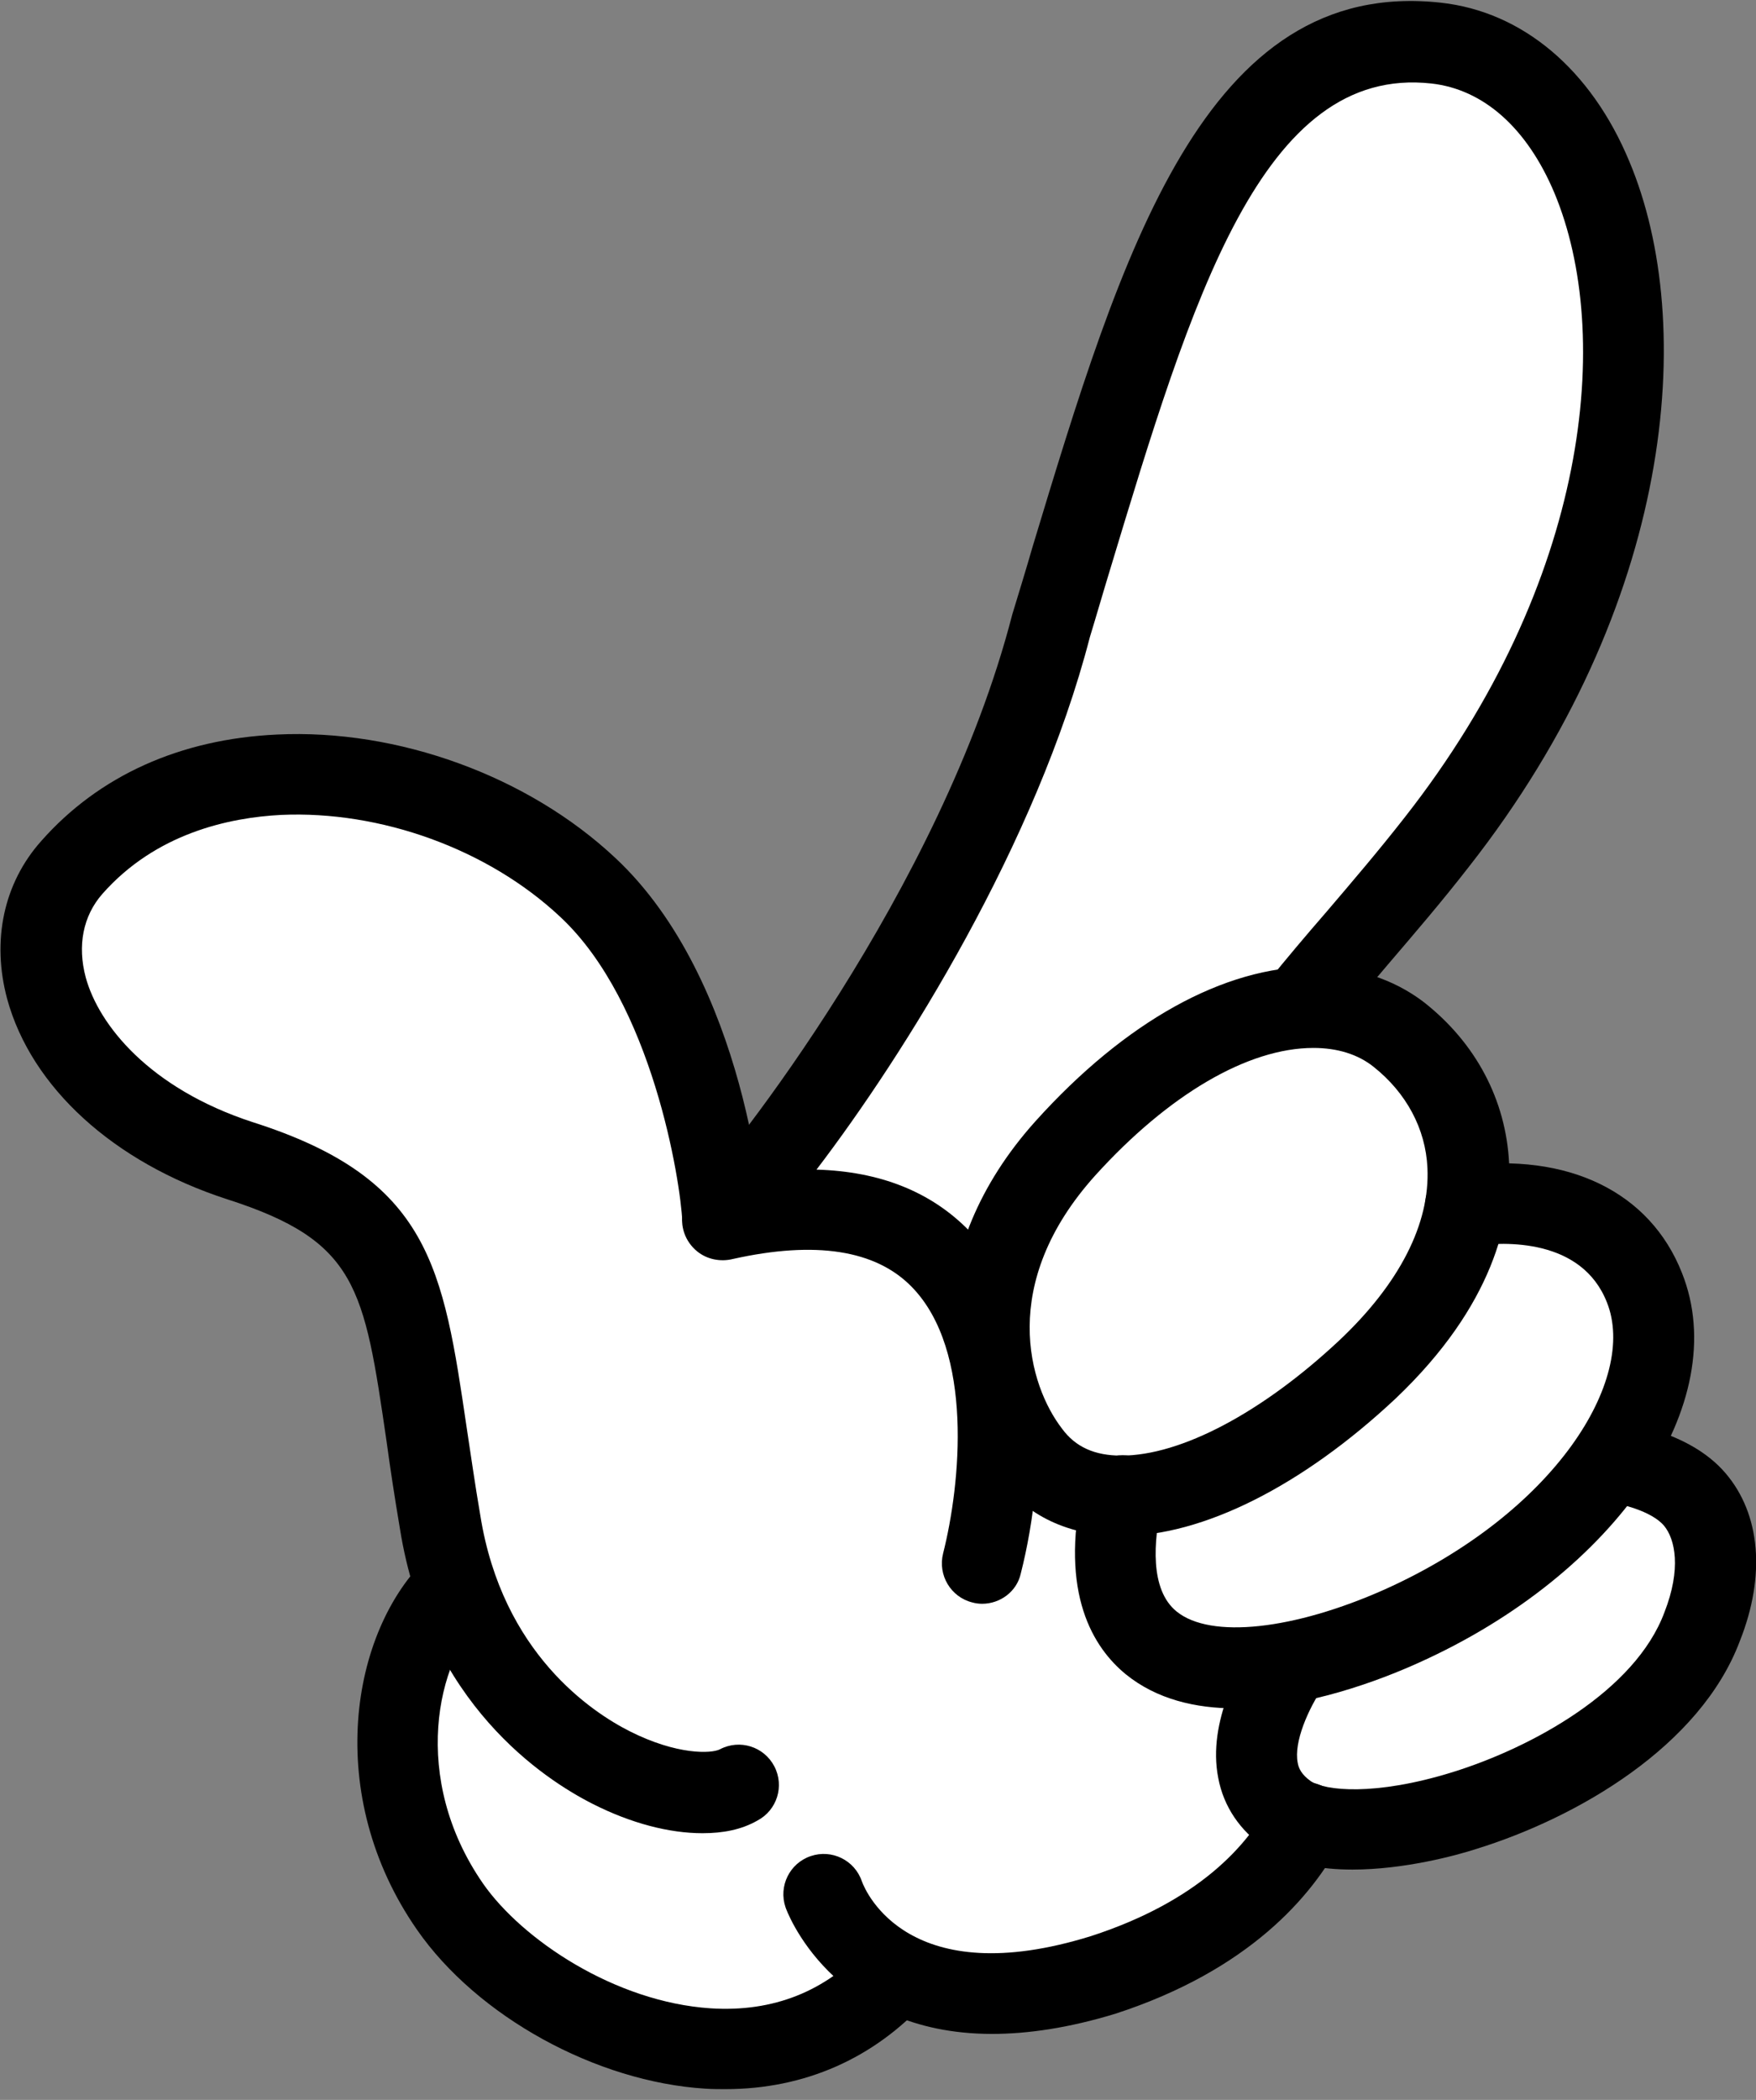
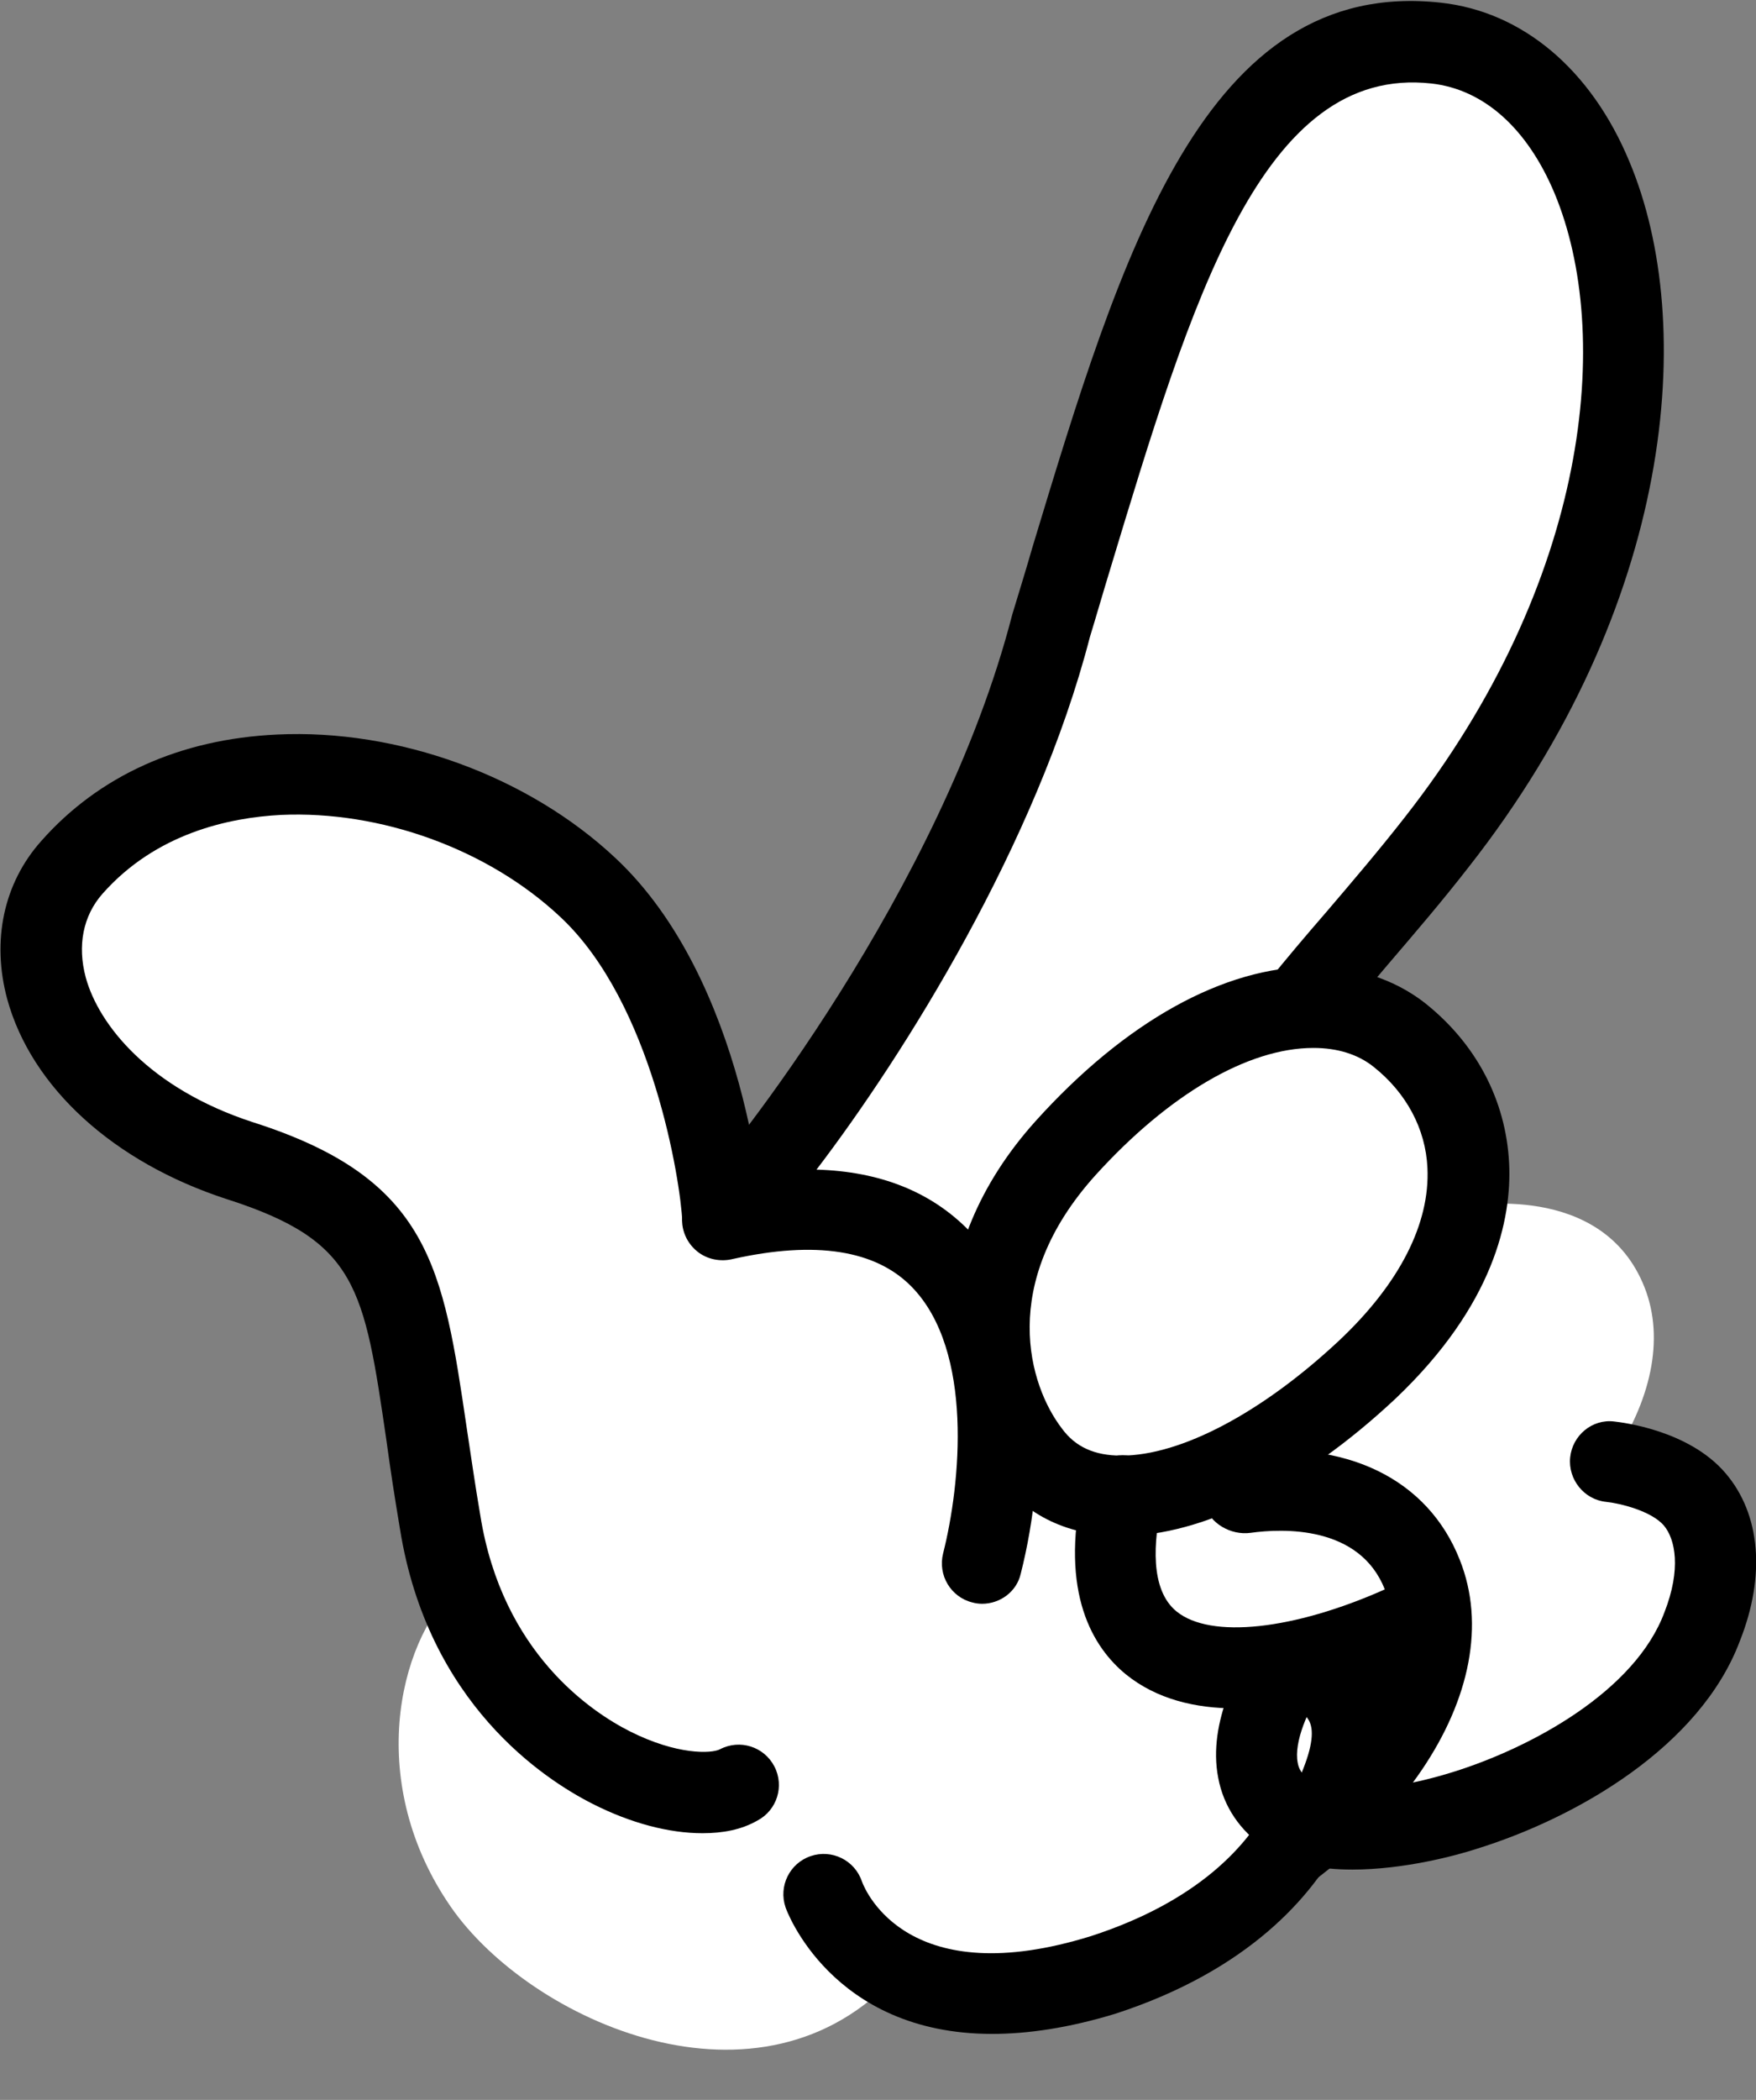
<svg xmlns="http://www.w3.org/2000/svg" version="1.1" id="レイヤー_1" x="0px" y="0px" viewBox="0 0 391.2 467.7" style="enable-background:new 0 0 391.2 467.7;" xml:space="preserve">
  <rect x="0" y="0" width="391.2" height="467.7" fill="#808080" stroke="none" />
  <style type="text/css">
	.st0{display:none;fill:#ED1C24;}
	.st1{fill:#FFFFFF;}
</style>
  <polygon class="st0" points="161.4,85.7 196,9.5 230.6,85.7 291.7,28.6 294.5,112.2 372.9,82.8 343.5,161.1 427.1,163.9 369.9,225   446.1,259.6 369.9,294.2 427.1,355.4 343.5,358.2 372.9,436.5 294.5,407.1 291.7,490.7 230.6,433.6 196,509.8 161.4,433.6   100.3,490.7 97.5,407.1 19.1,436.5 48.6,358.2 -35.1,355.4 22.1,294.2 -54.1,259.7 22.1,225 -35.1,163.9 48.5,161.1 19.1,82.8   97.5,112.2 100.3,28.6 " />
  <g>
    <g>
      <path class="st1" d="M358.7,325.5L358.7,325.5c9.1-13.3,12.2-27.2,7.7-38.7c-9.4-24-39.7-18-39.9-18.2    c2.7-15.6-3.5-29.3-14.8-38.2c-5.9-4.6-13.5-6.6-22.1-5.9c9.4-11.7,20.3-23.6,30.6-36.8c63.8-81.3,46.5-172.8-0.1-178    c-48.7-5.4-64.8,61-85.7,129.6c-17.8,68.7-72.7,133.1-73.3,132.6c0.2-0.1-5-48.2-30-74.2c-26.2-25.6-86.7-36.5-115-4.4    c-16.3,18.4-3.1,52.1,37.4,65.3c40.2,12.8,36.4,31.3,44.7,80.6c0.8,5.1,2,9.8,3.5,14.2l0,0c-13.4,12.8-20.1,44.2-1.2,71.4    c17.6,25.3,69,48.7,99.5,14.8c9.6,4.8,24.3,7.1,46.1,0.4c26.6-8.6,39.1-22.8,45-33.8c20.6,7,76.4-11.7,88.4-43.8    c4.8-12.3,3.3-22.4-1.7-28.3C371.4,326.8,358.7,325.5,358.7,325.5z" />
      <g>
        <g>
          <path d="M156.5,408.3c-7.4,0-15.9-2.2-24.4-6.5c-10.9-5.5-36.8-22.4-43-61.3c-1.2-7.1-2.2-13.7-3-19.6      c-5-34.2-6.5-44.5-35.5-53.8c-25.3-8.2-43.6-24.9-49-44.6c-3.5-13-0.8-25.8,7.6-35.2c12.8-14.5,30.9-22.7,52.5-23.7      c26.9-1.3,55.9,9.2,75.4,27.5c29.1,27.2,33.3,79.2,32.8,82.2l-8.9-1.5l-3.7-8.2l3.7,8.2l-9,0.2c-0.4-8.8-6.6-48.6-27.2-67.8      c-16.1-15.1-40-23.7-62.2-22.7c-11.6,0.6-27.9,4.1-39.8,17.6c-4.3,4.9-5.6,11.5-3.7,18.6c2.9,10.6,14.2,24.7,37.1,32.2      c39.7,12.6,42.5,32.4,47.8,68.3c0.9,5.9,1.8,12.3,3,19.3c4.9,30.8,25,43.9,33.3,48.1c10.5,5.3,18.2,5,20.1,4      c4.4-2.3,9.8-0.6,12.1,3.8c2.3,4.4,0.6,9.8-3.8,12.1C165.2,407.5,161.1,408.3,156.5,408.3z" />
-           <path d="M275.3,380.5c-8.9,0-17.6-2-24.5-7.6c-7.2-5.9-14.8-17.9-9.6-41.7c1.1-4.8,5.9-7.9,10.7-6.9c4.9,1.1,7.9,5.9,6.9,10.7      c-1.8,8.2-2.7,19,3.3,23.9c7.6,6.2,26.2,4.1,46.4-4.9c38-17.1,56.3-46.8,49.5-63.9c-5.6-14.3-22.8-13.6-29.9-12.6      c-4.4,0.6-9.1-2.1-10.3-6.3c-1.4-4.8,1.4-9.8,6.1-11.2c0.6-0.2,1.2-0.3,1.8-0.3c23.7-3.1,41.9,5.8,49,23.8      c11.5,28.8-14.4,67-58.8,86.9C307.5,374.2,291,380.5,275.3,380.5z" />
+           <path d="M275.3,380.5c-8.9,0-17.6-2-24.5-7.6c-7.2-5.9-14.8-17.9-9.6-41.7c1.1-4.8,5.9-7.9,10.7-6.9c4.9,1.1,7.9,5.9,6.9,10.7      c-1.8,8.2-2.7,19,3.3,23.9c7.6,6.2,26.2,4.1,46.4-4.9c-5.6-14.3-22.8-13.6-29.9-12.6      c-4.4,0.6-9.1-2.1-10.3-6.3c-1.4-4.8,1.4-9.8,6.1-11.2c0.6-0.2,1.2-0.3,1.8-0.3c23.7-3.1,41.9,5.8,49,23.8      c11.5,28.8-14.4,67-58.8,86.9C307.5,374.2,291,380.5,275.3,380.5z" />
          <path d="M301.3,416.4c-7.1,0-14.2-1.2-19.5-4.9c-5.5-3.7-9.2-9.1-10.4-15.5c-2.5-12.7,5.2-25.7,8.6-30.7l7.5,5l7.6-5      c2,3,1.9,7.1-0.2,10.2c-3.5,5.2-6.7,12.5-5.8,17.1c0.2,1.2,0.8,2.6,2.9,4.1c3.1,2.1,14.2,3.4,31.6-2      c17.7-5.5,40.7-18.1,47.2-35.6c3.8-9.7,2.4-16.3-0.1-19.3c-2.8-3.3-9.9-5-12.9-5.3c-4.9-0.5-8.5-5-8-9.9c0.5-4.9,4.9-8.6,9.8-8      c1.7,0.2,16.6,1.9,24.8,11.5c7.8,9.1,9,22.8,3.2,37.4c-8.8,23.4-36.1,39.3-58.7,46.3C324.3,413.3,312.7,416.4,301.3,416.4z" />
-           <path d="M161.6,465.3c-1.4,0-2.9,0-4.4-0.1c-24.4-1.5-50.9-16.1-64.3-35.4c-20.8-29.9-15-66.4,2.4-83c3.6-3.4,9.3-3.3,12.7,0.3      c3.4,3.6,3.3,9.3-0.3,12.7c-10.5,10-16.3,36.3-0.1,59.7c8.7,12.5,29.4,26.4,50.7,27.8c14,0.9,25.7-3.8,34.8-13.8      c3.3-3.7,9-4,12.7-0.7c3.7,3.3,4,9,0.7,12.7C194.7,458.5,179.2,465.3,161.6,465.3z" />
          <path d="M249.9,342.1c-11.8,0-21.3-4.5-27.6-13.1c-14-18-17.4-50.6,8.4-79.3c20-22.2,42-34.4,62-34.4c9.2,0,17.7,2.7,24.5,7.9      c11.6,9.1,18.3,21.8,19,35.9c0.6,12.4-3.4,31.6-25.3,52.4C290.1,331,267.9,342.1,249.9,342.1z M292.6,233.4      c-14.6,0-32.3,10.4-48.6,28.4c-21.7,24.1-14.8,46.8-7.4,56.4c3,4.1,7.3,6,13.2,6c13.3,0,31.4-9.6,48.5-25.6      c13.5-12.7,20.3-26.1,19.7-38.5c-0.4-8.7-4.7-16.7-12-22.5C302.5,234.8,297.9,233.4,292.6,233.4z" />
          <path d="M221,453c-35.9,0-45.9-27.8-46-28.2c-1.6-4.7,0.9-9.8,5.6-11.4c4.7-1.6,9.8,0.9,11.4,5.6c0.9,2.5,10.6,24.8,51.1,12.2      c24-7.8,34.9-20.3,39.7-29.5c2.3-4.4,7.8-6.1,12.2-3.7c4.4,2.3,6.1,7.8,3.7,12.2c-6.4,12.1-20.4,28.6-50.2,38.3      C238,451.7,228.9,453,221,453z" />
          <path d="M218.8,357.2c-0.7,0-1.5-0.1-2.2-0.3c-4.8-1.2-7.7-6.1-6.5-10.9c3.9-15.4,6.9-45.2-7-59.4c-8-8.2-21.4-10.3-39.8-6.2      c-2.8,0.7-5.8,0.1-8-1.7c-2.7-2.2-3.9-5.7-3.1-9c0.5-2,1.6-3.7,3.1-5c7.1-7.3,54.4-66.5,70.2-127.8c1.6-5.3,3.1-10.1,4.5-15      C249.8,56.5,268.3-5.2,321,0.6c18.2,2,33.5,14.9,42,35.4c15.2,36.2,10,98.8-35.8,157.1c-5.9,7.6-12,14.7-17.9,21.6      c-4.4,5.2-8.7,10.2-12.8,15.3c-3.1,3.9-8.8,4.5-12.7,1.4c-3.9-3.1-4.5-8.8-1.4-12.7c4.1-5.1,8.5-10.3,13.1-15.6      c5.8-6.8,11.7-13.7,17.4-21c41.3-52.6,46.5-107.7,33.4-139.1c-6.1-14.5-15.8-23.1-27.4-24.4c-37.8-4.2-53.4,48.1-71.7,108.6      c-1.5,4.9-2.9,9.8-4.4,14.7c-11.9,46-41.3,92.9-60.9,118.6c14.1,0.4,25.5,4.9,34,13.6c18.1,18.6,17.5,52.8,11.5,76.4      C226.5,354.5,222.8,357.2,218.8,357.2z" />
        </g>
      </g>
    </g>
  </g>
</svg>